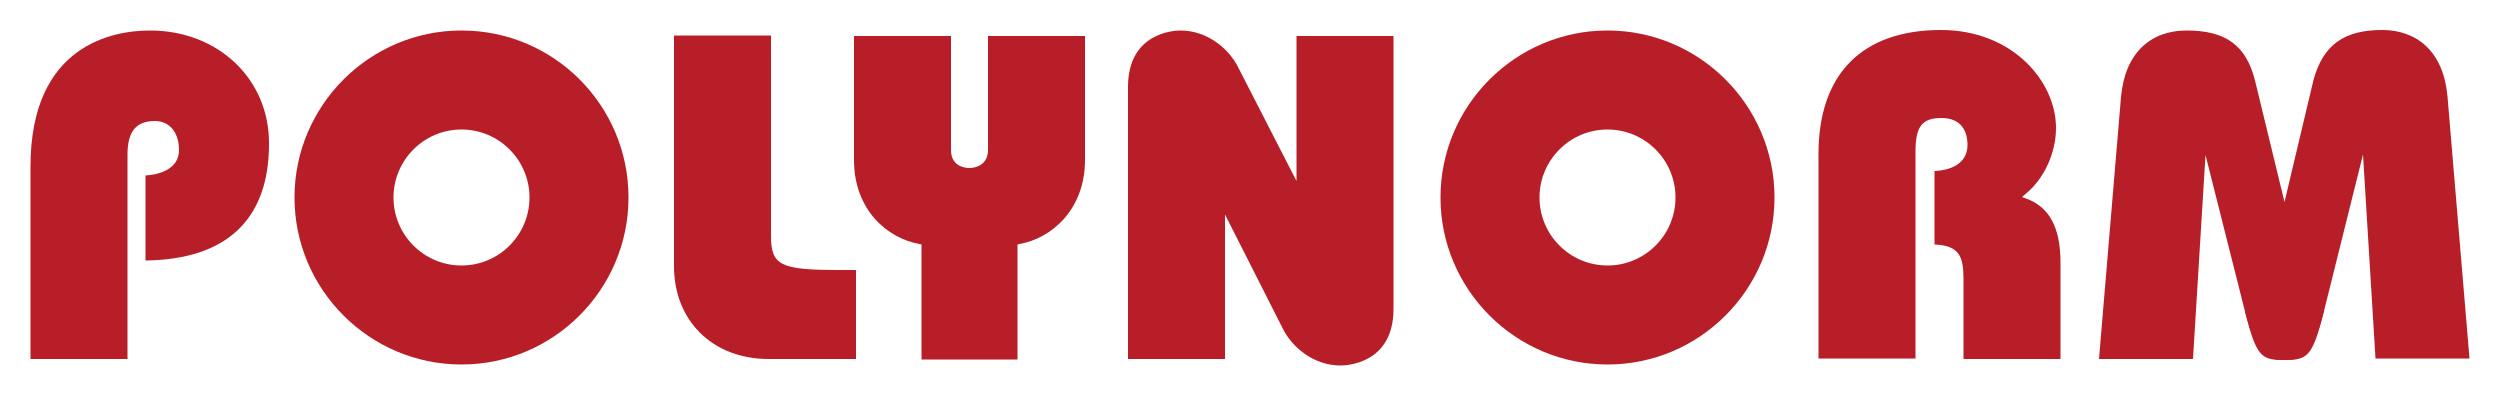
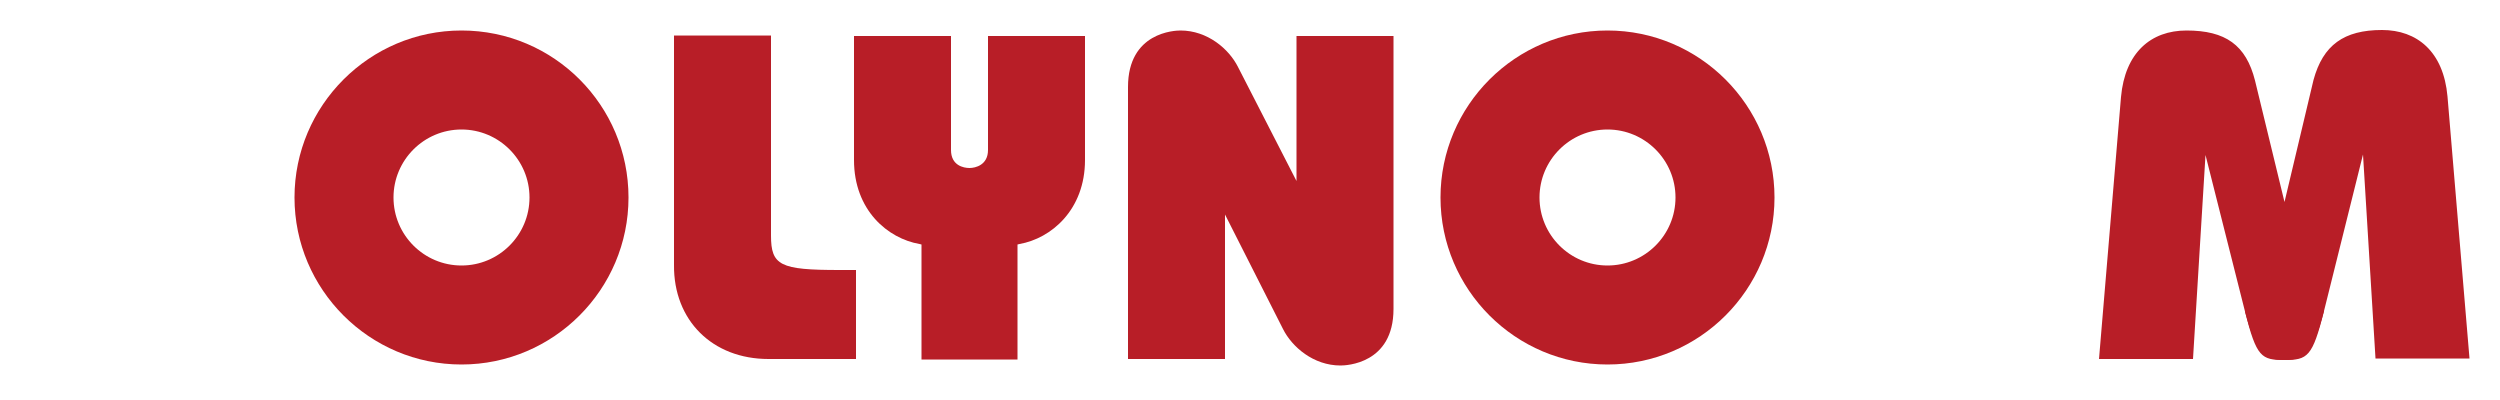
<svg xmlns="http://www.w3.org/2000/svg" viewBox="0 0 500 80">
-   <path fill="#B81E27" d="M30,6.1c-7.2,0-23.9,2.7-23.9,27.2v38.5h19.4V30.9c0-4.6,1.7-6.7,5.5-6.7c2.9,0,4.8,2.3,4.8,5.8  c0,3.6-3.5,4.9-6.7,5.1v17c16.2-0.2,24.7-8.2,24.7-23.3C53.9,15.8,43.6,6.1,30,6.1z" />
  <path fill="#B81E27" d="M92.3,6.1c-18.4,0-33.4,15-33.4,33.4s15,33.4,33.4,33.4c18.4,0,33.4-15,33.4-33.4S110.8,6.1,92.3,6.1z   M92.3,53.1c-7.5,0-13.6-6.1-13.6-13.6s6.1-13.6,13.6-13.6c7.5,0,13.6,6.1,13.6,13.6S99.8,53.1,92.3,53.1z" />
  <path fill="#B81E27" d="M153.7,71.8h17.5V54h-3.3c-11.9,0-13.7-0.9-13.7-6.9v-40h-19.4V53C134.7,64.1,142.5,71.8,153.7,71.8z" />
  <path fill="#B81E27" d="M217,32V7.2h-19.4V30c0,3-2.5,3.6-3.7,3.6c-1.2,0-3.7-0.5-3.7-3.6V7.2h-19.4V32c0,10.1,6.8,15.7,13.1,16.8  l0.4,0.1v23h19.2v-23l0.4-0.1C210.2,47.7,217,42,217,32z" />
  <path fill="#B81E27" d="M256.6,65.8c1.8,3.6,6.1,7.3,11.5,7.3c1.1,0,10.6-0.3,10.6-11.3V7.2h-19.4v27.2l0,1.8l-11.7-22.8  c-1.8-3.6-6.1-7.3-11.5-7.3c-1.1,0-10.5,0.3-10.5,11.3v54.4h19.4v-27l0-1.9L256.6,65.8z" />
  <path fill="#B81E27" d="M321.5,6.1c-18.4,0-33.4,15-33.4,33.4s15,33.4,33.4,33.4s33.4-15,33.4-33.4S339.9,6.1,321.5,6.1z M321.5,53.1  c-7.5,0-13.6-6.1-13.6-13.6s6.1-13.6,13.6-13.6c7.5,0,13.6,6.1,13.6,13.6S329,53.1,321.5,53.1z" />
-   <path fill="#B81E27" d="M392.7,55.9v15.9h19.4V52.6c0-7.1-2.2-11.2-6.9-12.9l-0.8-0.3l0.7-0.6c3.7-3,6.1-8.2,6.1-13.2  c0-9.4-8.8-19.6-23-19.6c-15.8,0-24.5,8.8-24.5,24.8v40.9h19.4V30.3c0-5,1.3-6.7,5.2-6.7c3.3,0,5.2,1.9,5.2,5.4c0,3.1-2.4,5-6.6,5.2  v14.7C391.9,49.1,392.7,51.3,392.7,55.9z" />
  <path fill="#B81E27" d="M449,62.3c2.3,9.2,3.3,9.7,7.9,9.7c4.6,0,5.6-0.6,7.9-9.8l7.8-31.3l2.5,40.8h18.8l-4.4-52.4  c-0.8-9-6.1-13.3-13.1-13.3c-7.6,0-11.8,3-13.7,10l-5.8,24.4L451,16.1c-1.8-7.1-5.9-10-13.7-10c-7.1,0-12.3,4.4-13.1,13.3l-4.4,52.4  h18.8l2.5-40.8L449,62.3z" />
  <path fill="#B81E27" d="M449,62.3c2.3,9.2,4.8,9.7,7.9,9.7c3.1,0,5.6-0.6,7.9-9.8" />
</svg>